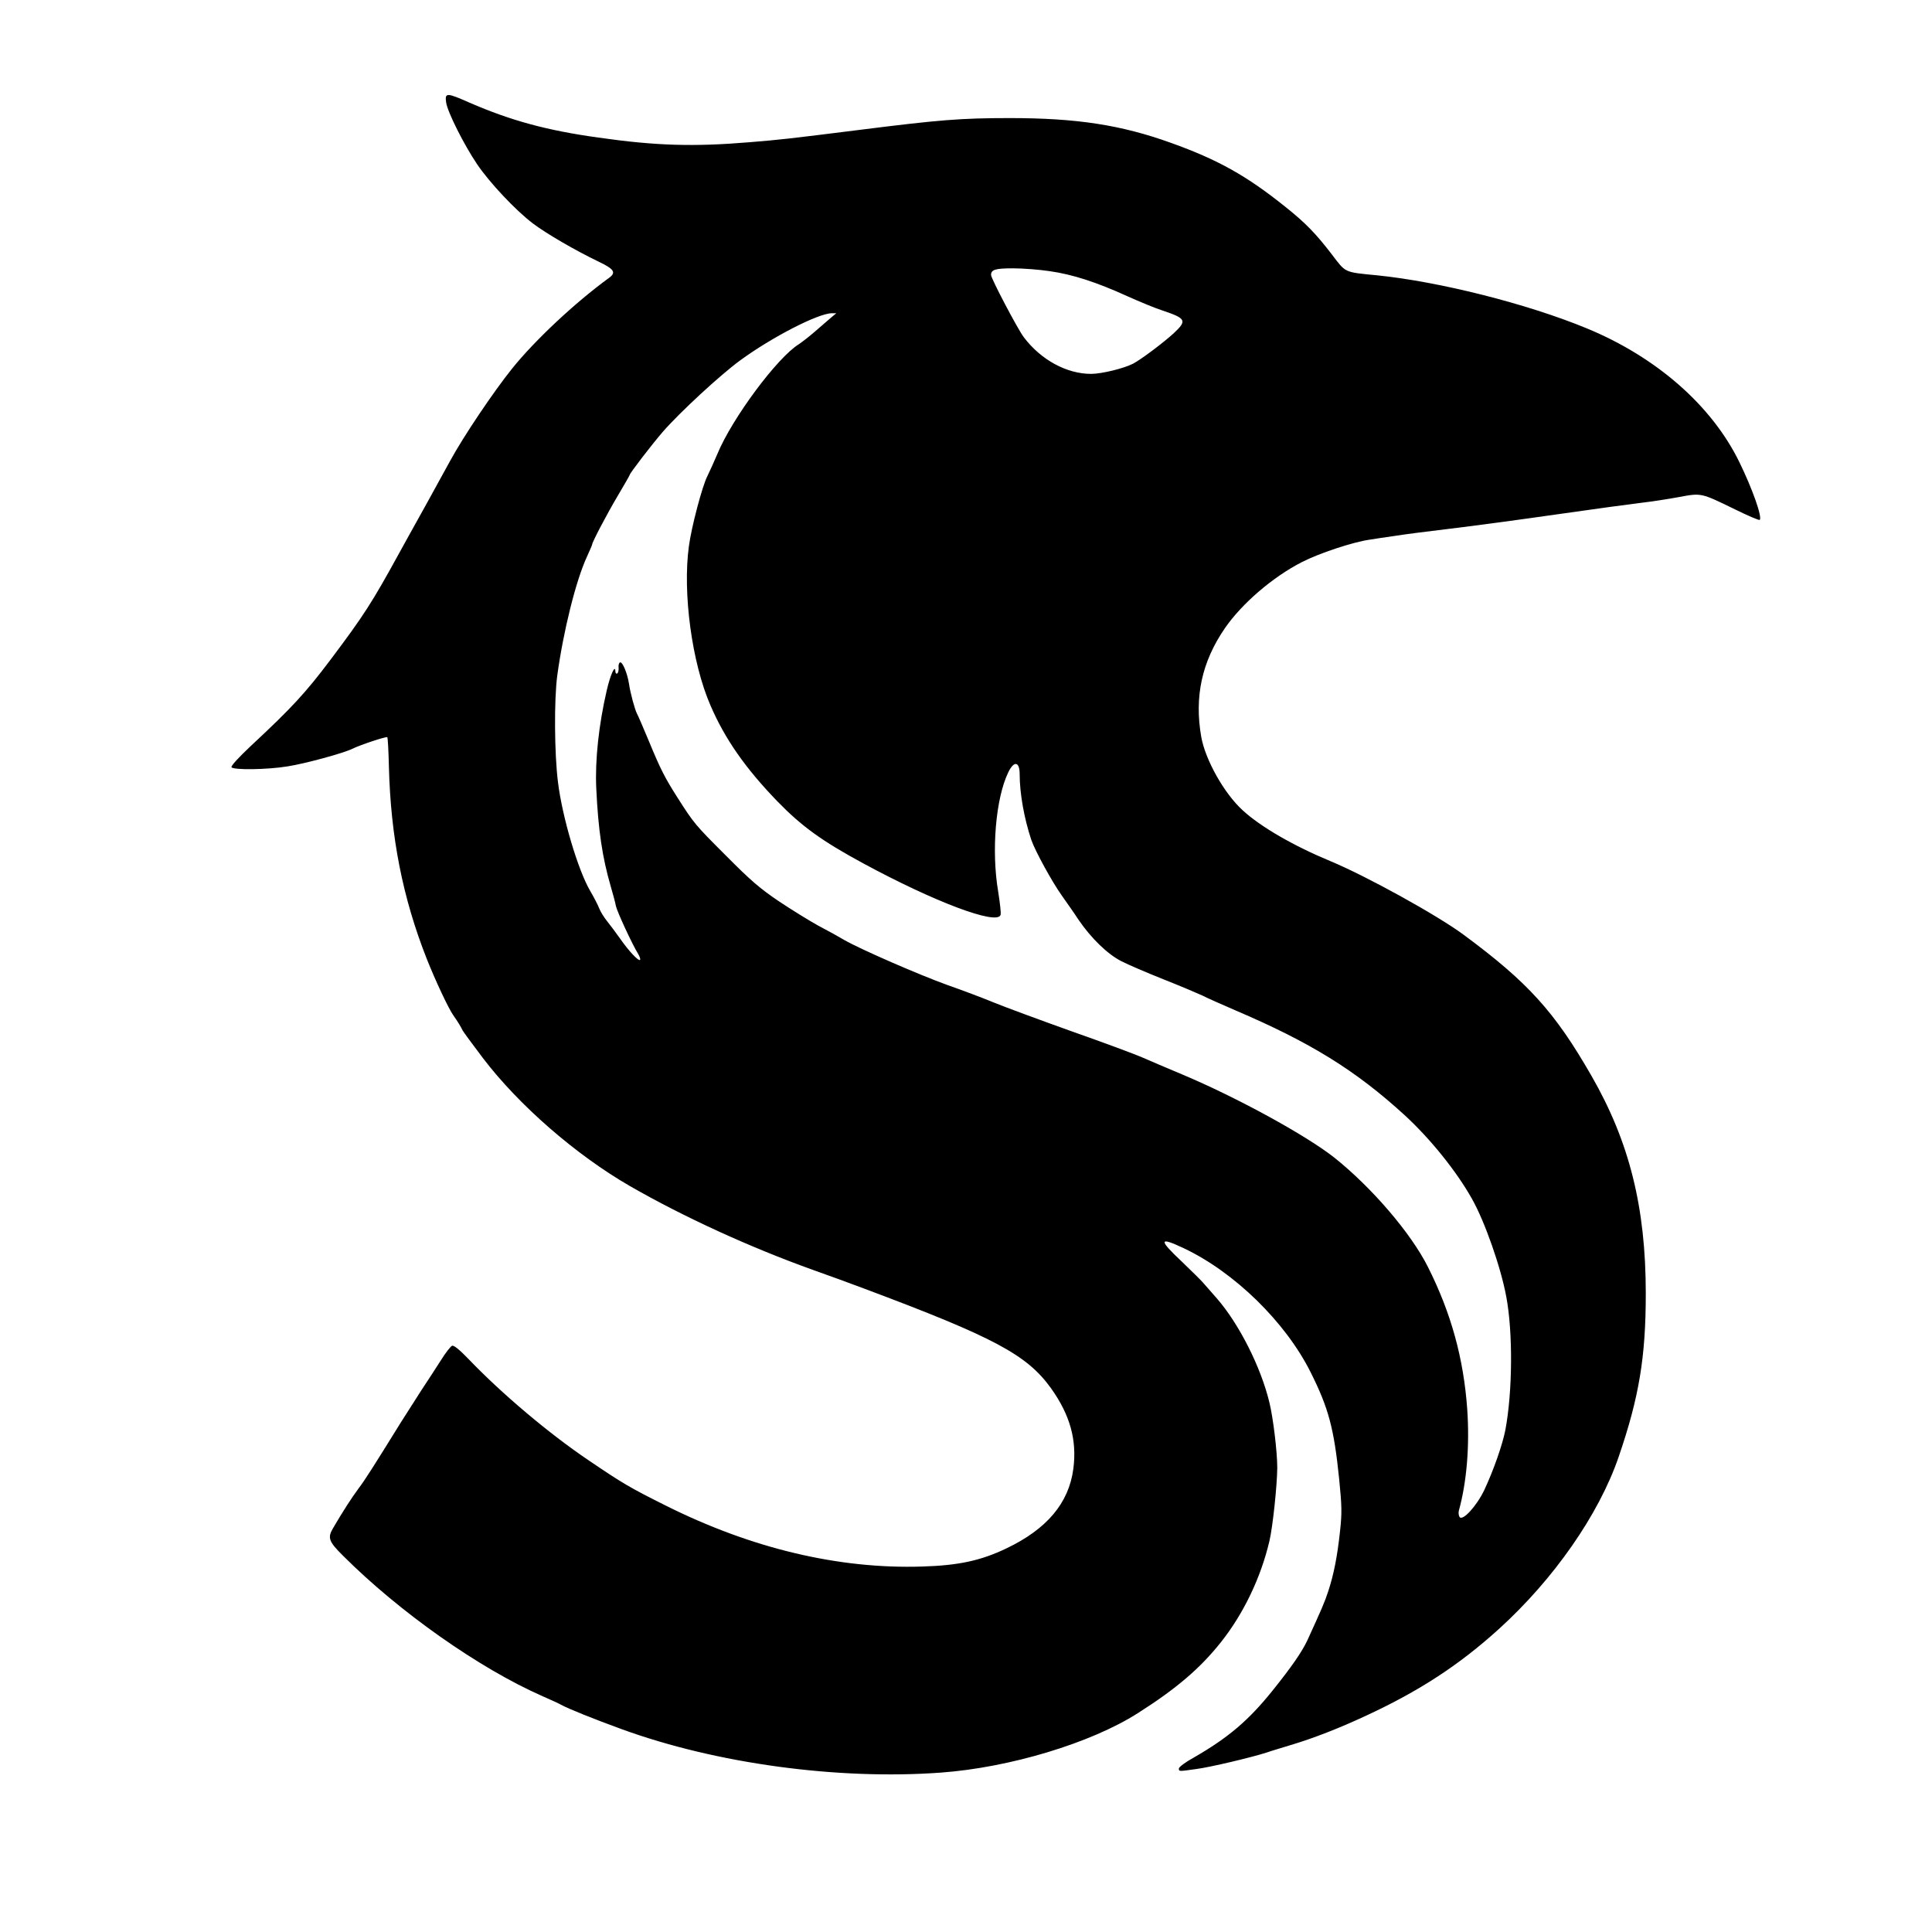
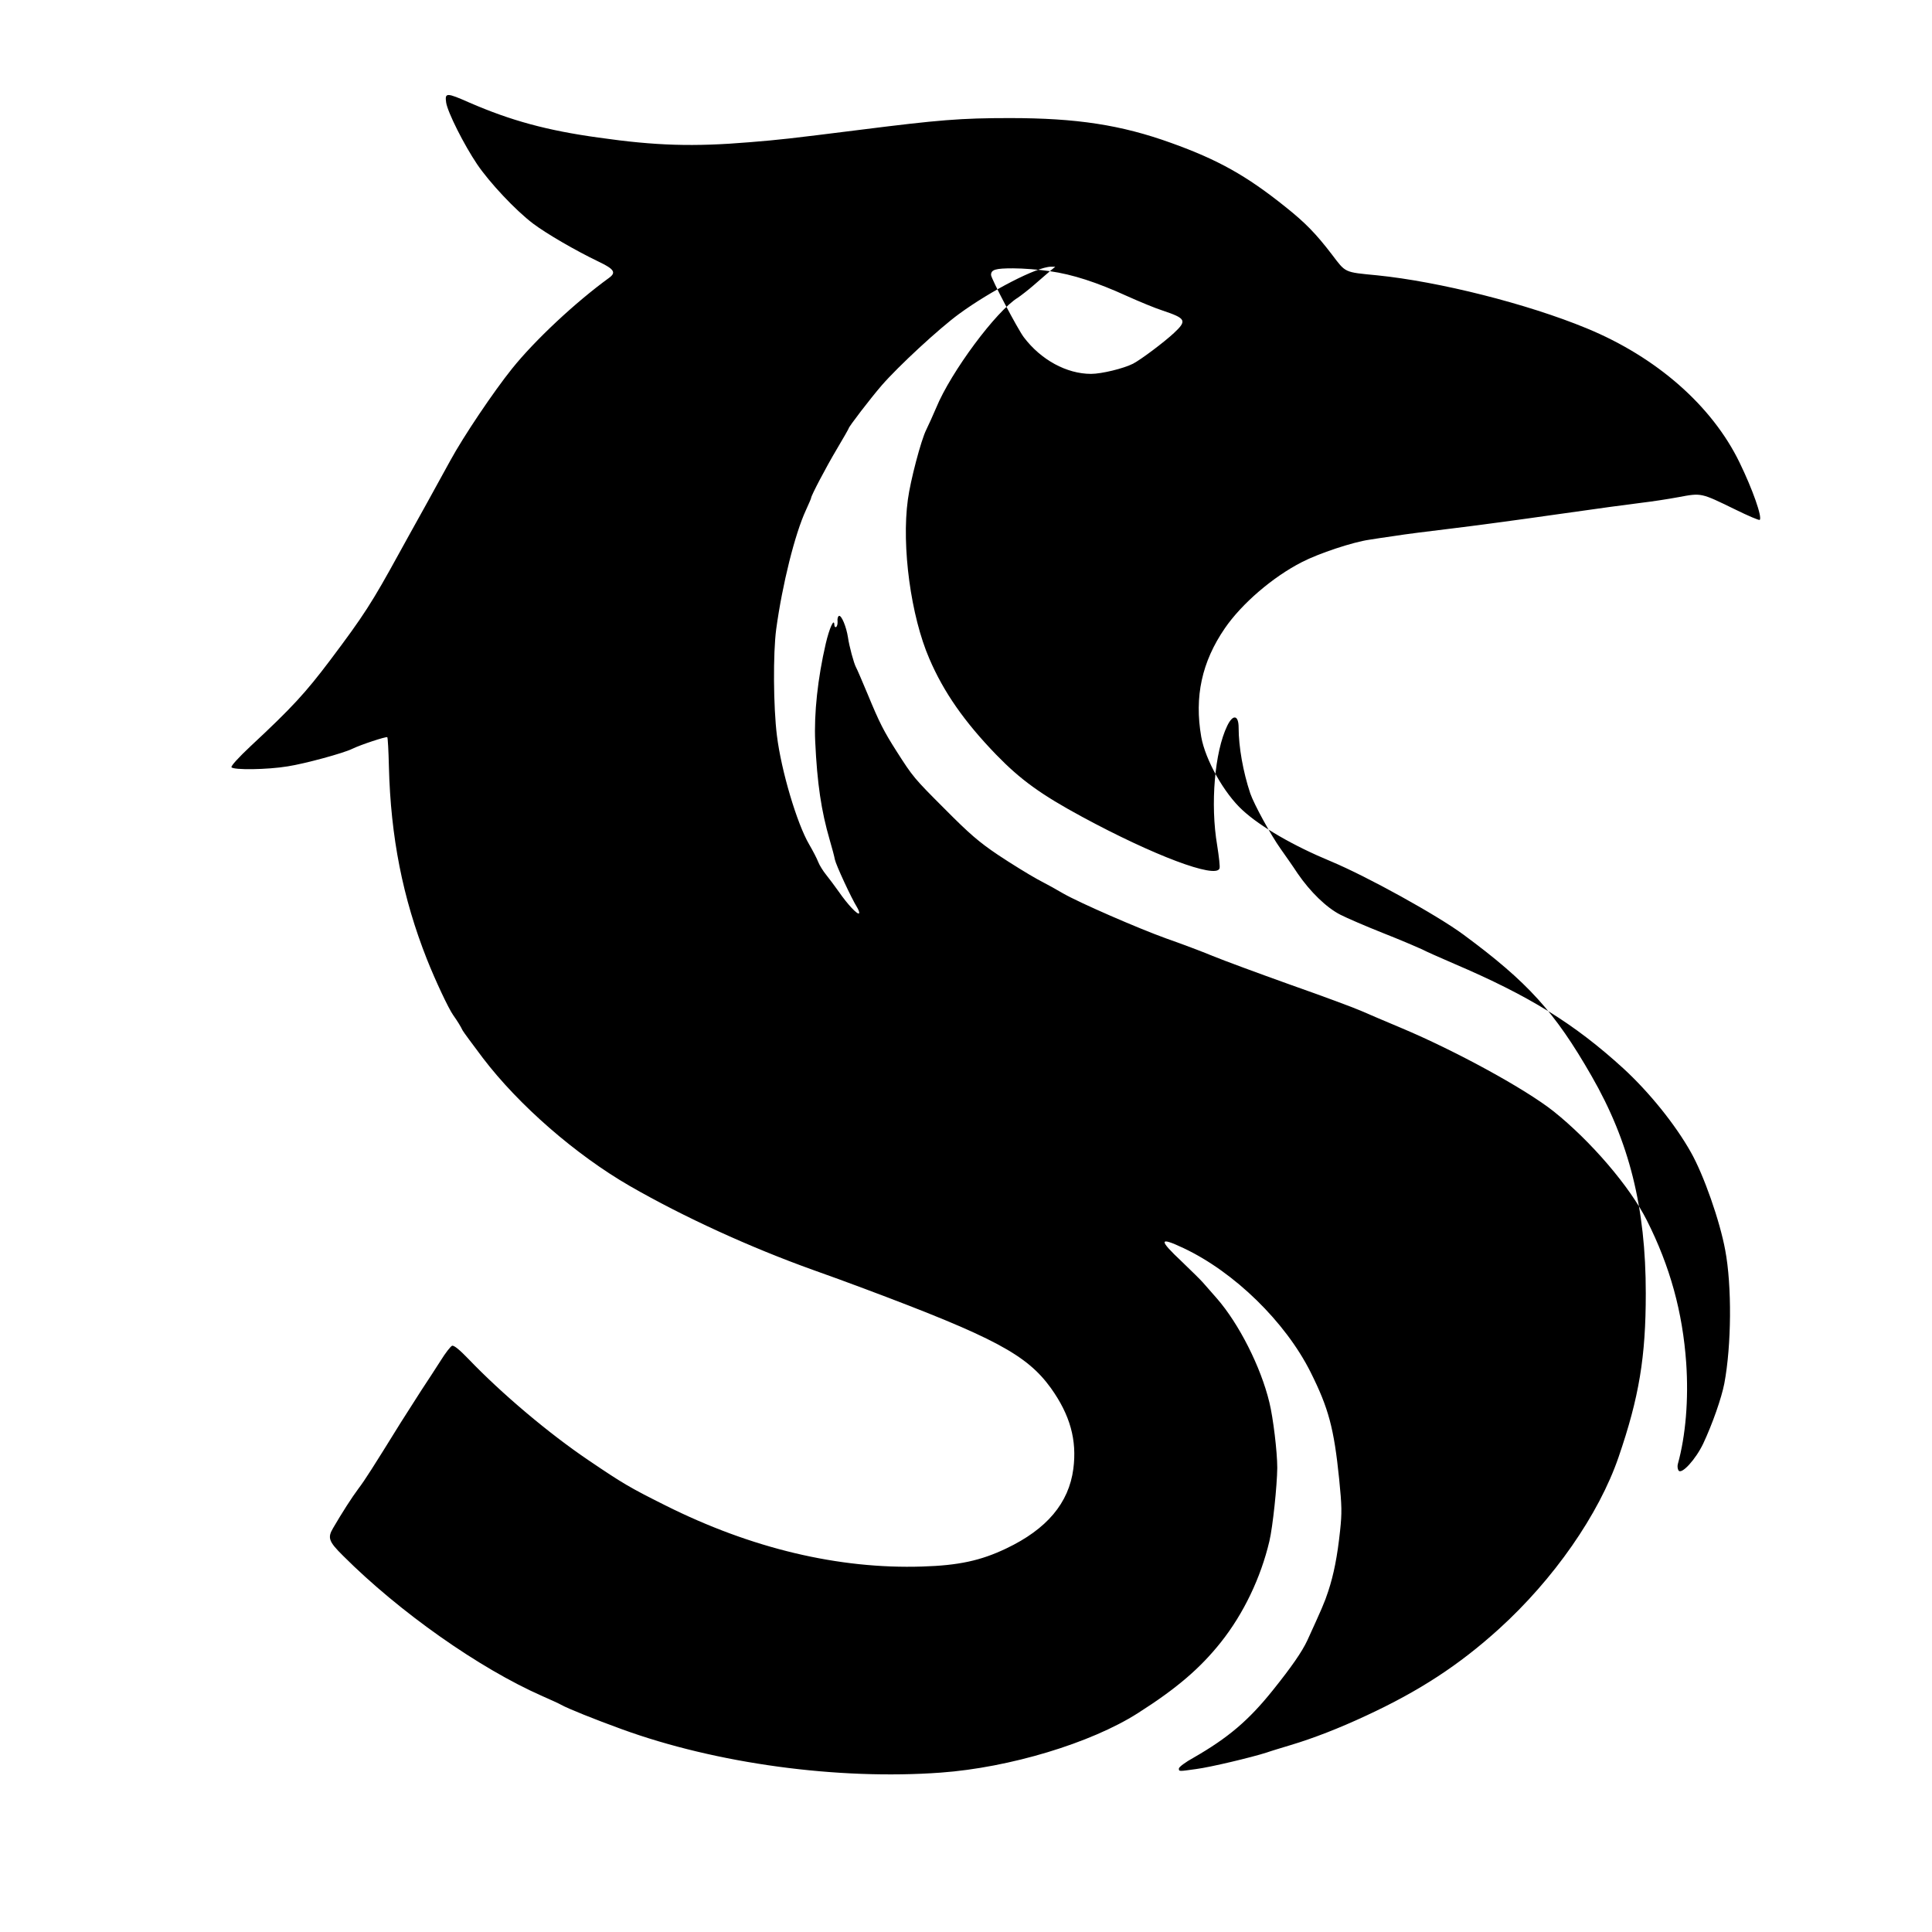
<svg xmlns="http://www.w3.org/2000/svg" version="1.0" width="1080pt" height="1080pt" viewBox="0 0 1080 1080" preserveAspectRatio="xMidYMid meet">
  <g transform="translate(0,1080) scale(0.1,-0.1)" fill="#000000" stroke="none">
-     <path d="M2494 10227 c8 -54 99 -235 173 -345 69 -102 214 -257 313 -332 76 -57 236 -150 365 -212 88 -42 101 -61 60 -91 -190 -138 -416 -350 -542 -507 -103 -128 -272 -379 -346 -515 -30 -55 -90 -163 -132 -240 -43 -77 -88 -158 -100 -180 -12 -22 -36 -65 -53 -96 -153 -279 -198 -349 -386 -599 -138 -183 -214 -266 -445 -481 -67 -63 -111 -111 -107 -118 11 -16 199 -14 314 5 97 15 313 74 361 98 47 23 190 70 196 65 3 -4 7 -78 9 -165 10 -393 77 -733 212 -1075 48 -121 121 -276 147 -313 24 -34 42 -63 53 -86 4 -8 55 -77 113 -154 201 -264 519 -541 822 -716 303 -174 670 -342 1024 -469 77 -27 205 -74 285 -104 729 -273 910 -370 1045 -557 107 -150 146 -290 125 -451 -25 -191 -148 -337 -375 -445 -142 -68 -267 -95 -470 -101 -466 -15 -955 101 -1436 342 -200 100 -237 122 -429 252 -222 150 -484 371 -671 566 -51 53 -82 78 -92 74 -8 -3 -37 -40 -63 -82 -27 -42 -76 -118 -110 -169 -33 -51 -84 -131 -113 -177 -158 -255 -200 -321 -237 -370 -38 -51 -90 -132 -142 -221 -32 -54 -25 -75 56 -155 314 -314 761 -629 1113 -784 48 -21 96 -43 106 -49 35 -20 189 -82 338 -136 529 -193 1209 -285 1784 -243 385 28 839 165 1101 332 217 138 348 250 465 397 127 160 223 361 271 565 19 80 43 311 44 410 0 89 -23 280 -44 365 -48 200 -171 441 -293 581 -32 36 -67 77 -79 90 -11 13 -64 65 -117 116 -132 124 -129 141 9 76 284 -134 569 -412 710 -693 101 -202 131 -314 160 -598 15 -151 16 -188 5 -290 -15 -141 -35 -243 -66 -337 -20 -62 -38 -102 -117 -275 -30 -64 -88 -148 -194 -280 -134 -167 -248 -264 -441 -375 -46 -25 -83 -53 -83 -61 0 -17 -2 -17 97 -3 78 10 309 65 393 92 25 9 86 27 135 42 127 38 271 94 421 164 298 138 520 283 742 484 307 278 560 641 670 962 115 335 152 560 152 915 0 481 -92 848 -303 1215 -207 361 -357 525 -717 791 -148 109 -537 324 -740 409 -210 87 -393 193 -494 286 -103 94 -208 281 -231 410 -39 224 3 419 132 607 94 137 268 287 431 370 95 49 285 112 377 125 22 4 85 13 140 21 55 9 197 27 315 41 118 14 386 50 595 80 209 30 423 59 475 65 52 6 144 20 203 31 129 24 124 25 315 -68 73 -36 136 -63 139 -59 15 15 -40 171 -113 321 -154 317 -464 589 -855 750 -332 137 -824 261 -1171 296 -186 18 -174 13 -253 117 -89 116 -147 176 -260 266 -217 174 -376 263 -638 357 -280 101 -529 139 -902 139 -275 0 -396 -10 -840 -66 -399 -50 -443 -55 -615 -69 -313 -26 -523 -20 -845 26 -289 40 -489 95 -720 195 -129 57 -139 57 -131 1z m3375 -943 c127 -18 262 -62 431 -139 69 -31 158 -68 199 -81 131 -44 138 -56 63 -126 -56 -52 -184 -148 -228 -171 -53 -27 -176 -57 -235 -57 -136 0 -280 78 -376 205 -34 45 -183 328 -183 348 0 30 25 37 123 37 55 0 147 -7 206 -16z m-1224 -260 c-16 -14 -57 -49 -89 -77 -33 -29 -74 -60 -90 -71 -120 -73 -374 -415 -456 -614 -18 -42 -43 -98 -56 -124 -29 -57 -89 -285 -103 -391 -36 -262 17 -652 120 -889 80 -187 196 -353 374 -537 136 -140 249 -222 480 -347 399 -216 747 -347 768 -289 4 8 -3 66 -13 130 -39 229 -14 522 56 667 32 67 64 62 64 -10 0 -107 25 -247 65 -367 21 -61 115 -233 169 -309 26 -37 70 -99 96 -139 70 -102 160 -190 238 -230 37 -19 144 -65 237 -102 94 -37 190 -78 216 -90 25 -13 108 -50 185 -83 421 -180 671 -335 944 -584 144 -132 291 -314 378 -469 72 -127 162 -384 192 -547 38 -201 35 -534 -5 -746 -16 -82 -66 -225 -118 -336 -42 -88 -121 -175 -138 -150 -5 8 -7 24 -4 35 44 159 61 361 47 566 -20 284 -90 539 -220 797 -95 189 -313 443 -522 610 -158 125 -545 337 -852 466 -84 35 -184 78 -223 95 -38 17 -216 83 -395 146 -179 64 -374 136 -435 161 -60 25 -177 69 -260 98 -158 57 -482 198 -575 251 -30 18 -95 54 -145 80 -49 27 -148 88 -220 136 -107 72 -160 118 -297 256 -173 173 -178 179 -270 323 -72 113 -96 160 -162 320 -31 74 -60 142 -65 150 -12 22 -38 118 -45 168 -9 58 -36 124 -50 119 -6 -2 -10 -16 -8 -30 1 -14 -2 -28 -8 -32 -5 -3 -10 2 -10 12 -1 41 -28 -19 -48 -105 -45 -194 -66 -391 -59 -546 11 -237 34 -389 81 -551 13 -44 26 -93 29 -110 6 -30 92 -216 124 -267 9 -15 14 -30 11 -34 -9 -8 -63 49 -113 121 -22 31 -54 74 -71 95 -17 21 -37 53 -44 71 -7 19 -30 63 -51 99 -68 116 -156 412 -180 608 -20 159 -22 460 -4 595 34 249 104 531 166 665 16 35 29 65 29 68 0 13 83 171 143 272 37 62 67 115 67 117 0 9 122 168 185 241 94 108 320 317 432 399 179 131 436 263 513 264 l25 0 -30 -25z" />
+     <path d="M2494 10227 c8 -54 99 -235 173 -345 69 -102 214 -257 313 -332 76 -57 236 -150 365 -212 88 -42 101 -61 60 -91 -190 -138 -416 -350 -542 -507 -103 -128 -272 -379 -346 -515 -30 -55 -90 -163 -132 -240 -43 -77 -88 -158 -100 -180 -12 -22 -36 -65 -53 -96 -153 -279 -198 -349 -386 -599 -138 -183 -214 -266 -445 -481 -67 -63 -111 -111 -107 -118 11 -16 199 -14 314 5 97 15 313 74 361 98 47 23 190 70 196 65 3 -4 7 -78 9 -165 10 -393 77 -733 212 -1075 48 -121 121 -276 147 -313 24 -34 42 -63 53 -86 4 -8 55 -77 113 -154 201 -264 519 -541 822 -716 303 -174 670 -342 1024 -469 77 -27 205 -74 285 -104 729 -273 910 -370 1045 -557 107 -150 146 -290 125 -451 -25 -191 -148 -337 -375 -445 -142 -68 -267 -95 -470 -101 -466 -15 -955 101 -1436 342 -200 100 -237 122 -429 252 -222 150 -484 371 -671 566 -51 53 -82 78 -92 74 -8 -3 -37 -40 -63 -82 -27 -42 -76 -118 -110 -169 -33 -51 -84 -131 -113 -177 -158 -255 -200 -321 -237 -370 -38 -51 -90 -132 -142 -221 -32 -54 -25 -75 56 -155 314 -314 761 -629 1113 -784 48 -21 96 -43 106 -49 35 -20 189 -82 338 -136 529 -193 1209 -285 1784 -243 385 28 839 165 1101 332 217 138 348 250 465 397 127 160 223 361 271 565 19 80 43 311 44 410 0 89 -23 280 -44 365 -48 200 -171 441 -293 581 -32 36 -67 77 -79 90 -11 13 -64 65 -117 116 -132 124 -129 141 9 76 284 -134 569 -412 710 -693 101 -202 131 -314 160 -598 15 -151 16 -188 5 -290 -15 -141 -35 -243 -66 -337 -20 -62 -38 -102 -117 -275 -30 -64 -88 -148 -194 -280 -134 -167 -248 -264 -441 -375 -46 -25 -83 -53 -83 -61 0 -17 -2 -17 97 -3 78 10 309 65 393 92 25 9 86 27 135 42 127 38 271 94 421 164 298 138 520 283 742 484 307 278 560 641 670 962 115 335 152 560 152 915 0 481 -92 848 -303 1215 -207 361 -357 525 -717 791 -148 109 -537 324 -740 409 -210 87 -393 193 -494 286 -103 94 -208 281 -231 410 -39 224 3 419 132 607 94 137 268 287 431 370 95 49 285 112 377 125 22 4 85 13 140 21 55 9 197 27 315 41 118 14 386 50 595 80 209 30 423 59 475 65 52 6 144 20 203 31 129 24 124 25 315 -68 73 -36 136 -63 139 -59 15 15 -40 171 -113 321 -154 317 -464 589 -855 750 -332 137 -824 261 -1171 296 -186 18 -174 13 -253 117 -89 116 -147 176 -260 266 -217 174 -376 263 -638 357 -280 101 -529 139 -902 139 -275 0 -396 -10 -840 -66 -399 -50 -443 -55 -615 -69 -313 -26 -523 -20 -845 26 -289 40 -489 95 -720 195 -129 57 -139 57 -131 1z m3375 -943 c127 -18 262 -62 431 -139 69 -31 158 -68 199 -81 131 -44 138 -56 63 -126 -56 -52 -184 -148 -228 -171 -53 -27 -176 -57 -235 -57 -136 0 -280 78 -376 205 -34 45 -183 328 -183 348 0 30 25 37 123 37 55 0 147 -7 206 -16z c-16 -14 -57 -49 -89 -77 -33 -29 -74 -60 -90 -71 -120 -73 -374 -415 -456 -614 -18 -42 -43 -98 -56 -124 -29 -57 -89 -285 -103 -391 -36 -262 17 -652 120 -889 80 -187 196 -353 374 -537 136 -140 249 -222 480 -347 399 -216 747 -347 768 -289 4 8 -3 66 -13 130 -39 229 -14 522 56 667 32 67 64 62 64 -10 0 -107 25 -247 65 -367 21 -61 115 -233 169 -309 26 -37 70 -99 96 -139 70 -102 160 -190 238 -230 37 -19 144 -65 237 -102 94 -37 190 -78 216 -90 25 -13 108 -50 185 -83 421 -180 671 -335 944 -584 144 -132 291 -314 378 -469 72 -127 162 -384 192 -547 38 -201 35 -534 -5 -746 -16 -82 -66 -225 -118 -336 -42 -88 -121 -175 -138 -150 -5 8 -7 24 -4 35 44 159 61 361 47 566 -20 284 -90 539 -220 797 -95 189 -313 443 -522 610 -158 125 -545 337 -852 466 -84 35 -184 78 -223 95 -38 17 -216 83 -395 146 -179 64 -374 136 -435 161 -60 25 -177 69 -260 98 -158 57 -482 198 -575 251 -30 18 -95 54 -145 80 -49 27 -148 88 -220 136 -107 72 -160 118 -297 256 -173 173 -178 179 -270 323 -72 113 -96 160 -162 320 -31 74 -60 142 -65 150 -12 22 -38 118 -45 168 -9 58 -36 124 -50 119 -6 -2 -10 -16 -8 -30 1 -14 -2 -28 -8 -32 -5 -3 -10 2 -10 12 -1 41 -28 -19 -48 -105 -45 -194 -66 -391 -59 -546 11 -237 34 -389 81 -551 13 -44 26 -93 29 -110 6 -30 92 -216 124 -267 9 -15 14 -30 11 -34 -9 -8 -63 49 -113 121 -22 31 -54 74 -71 95 -17 21 -37 53 -44 71 -7 19 -30 63 -51 99 -68 116 -156 412 -180 608 -20 159 -22 460 -4 595 34 249 104 531 166 665 16 35 29 65 29 68 0 13 83 171 143 272 37 62 67 115 67 117 0 9 122 168 185 241 94 108 320 317 432 399 179 131 436 263 513 264 l25 0 -30 -25z" />
  </g>
</svg>